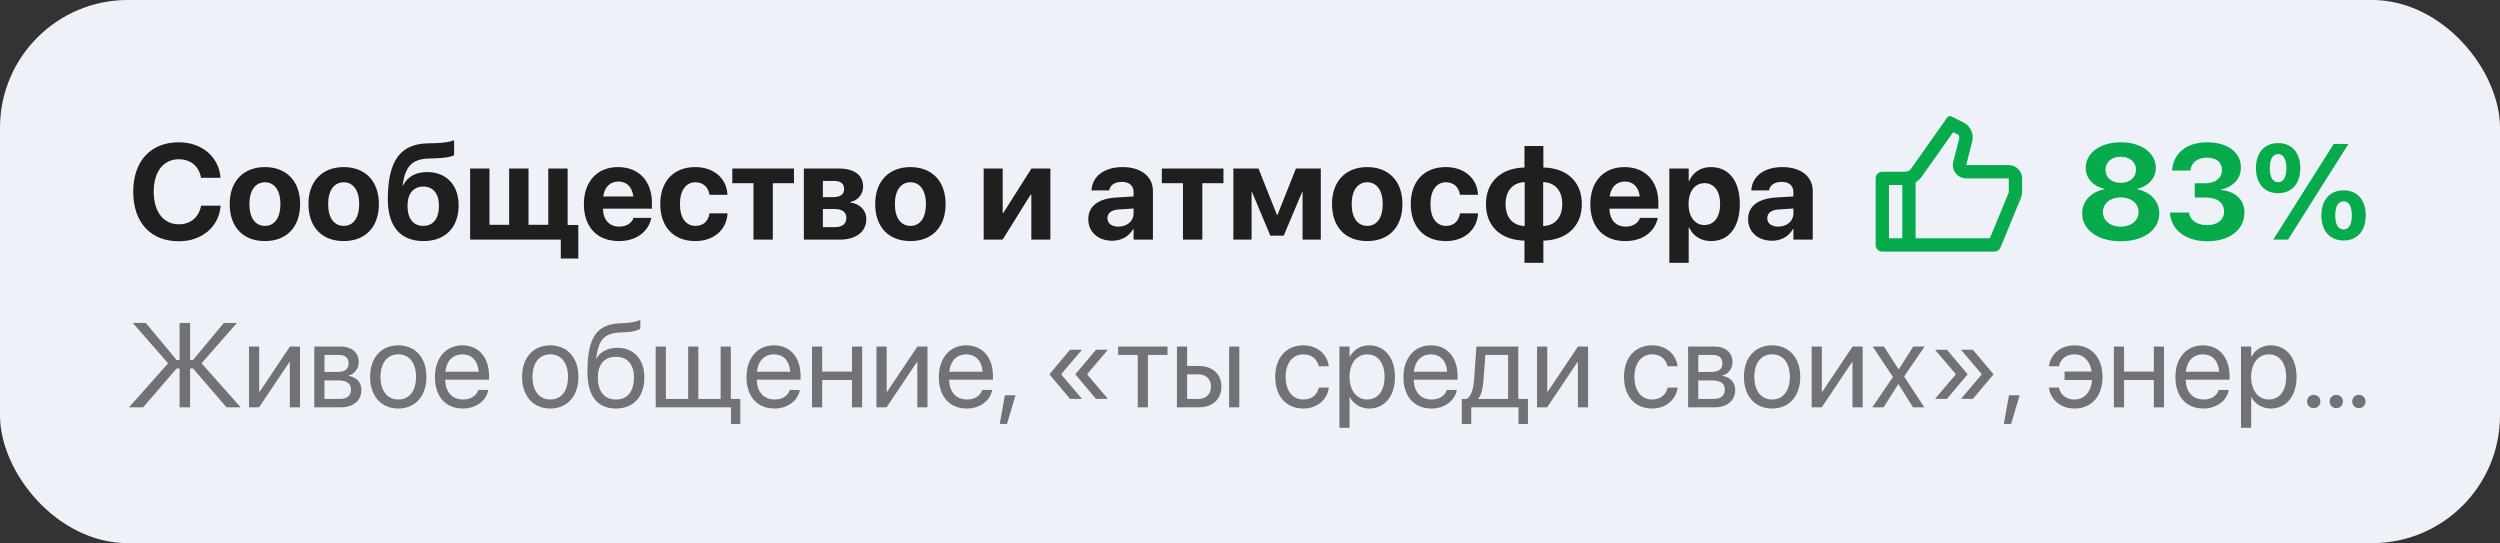
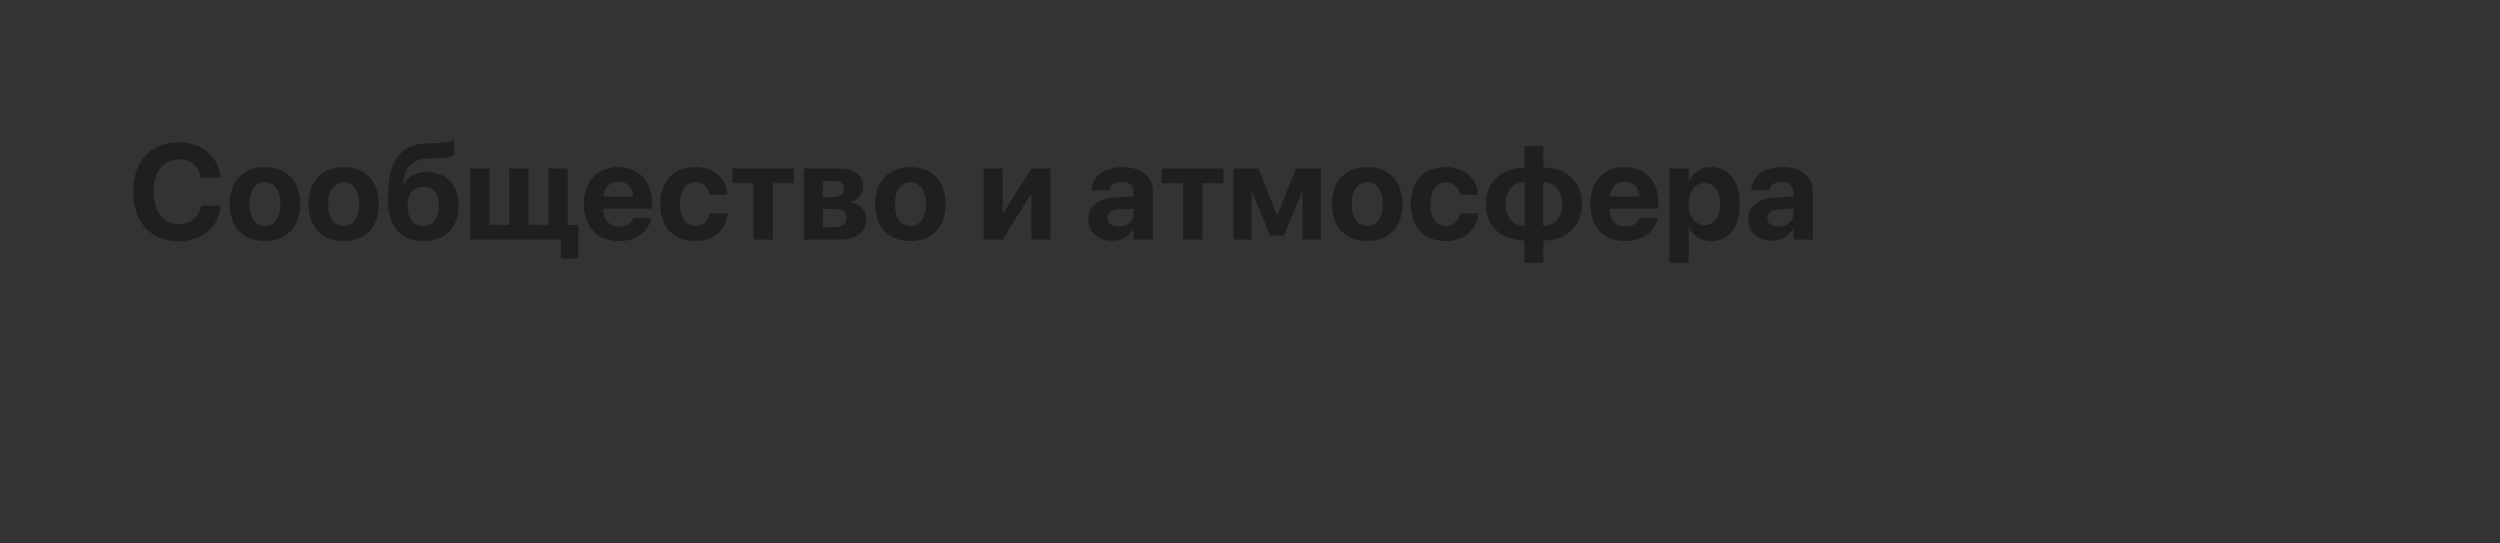
<svg xmlns="http://www.w3.org/2000/svg" width="313" height="68" viewBox="0 0 313 68" fill="none">
  <rect x="0" y="0" width="313" height="68" fill="#333333" stroke="none" />
-   <rect width="313" height="68" rx="16" fill="#EEF1F8" />
  <path d="M22.383 30.207C18.88 30.207 16.681 27.867 16.681 24.007V23.998C16.681 20.139 18.889 17.814 22.383 17.814C25.297 17.814 27.38 19.649 27.605 22.189L27.613 22.264H25.172L25.139 22.123C24.857 20.803 23.877 19.939 22.383 19.939C20.466 19.939 19.246 21.483 19.246 23.99V23.998C19.246 26.522 20.474 28.082 22.392 28.082C23.836 28.082 24.849 27.252 25.164 25.833L25.181 25.75H27.621L27.613 25.841C27.389 28.39 25.289 30.207 22.383 30.207ZM33.166 30.183C30.468 30.183 28.758 28.448 28.758 25.551V25.534C28.758 22.67 30.502 20.919 33.166 20.919C35.831 20.919 37.574 22.654 37.574 25.534V25.551C37.574 28.456 35.855 30.183 33.166 30.183ZM33.174 28.282C34.361 28.282 35.108 27.286 35.108 25.551V25.534C35.108 23.816 34.345 22.82 33.166 22.82C31.996 22.82 31.224 23.816 31.224 25.534V25.551C31.224 27.294 31.979 28.282 33.174 28.282ZM43.027 30.183C40.33 30.183 38.62 28.448 38.62 25.551V25.534C38.62 22.67 40.363 20.919 43.027 20.919C45.692 20.919 47.435 22.654 47.435 25.534V25.551C47.435 28.456 45.717 30.183 43.027 30.183ZM43.036 28.282C44.223 28.282 44.97 27.286 44.97 25.551V25.534C44.97 23.816 44.206 22.82 43.027 22.82C41.857 22.82 41.085 23.816 41.085 25.534V25.551C41.085 27.294 41.84 28.282 43.036 28.282ZM53.038 30.183C50.166 30.183 48.556 28.39 48.556 24.953V24.936C48.556 19.973 50.232 18.055 53.478 17.947L54.516 17.922C55.52 17.889 56.358 17.765 56.856 17.557V19.433C56.524 19.632 55.694 19.782 54.665 19.815L53.685 19.848C51.519 19.915 50.739 20.919 50.423 23.102L50.407 23.218H50.456C51.004 22.156 52.017 21.541 53.478 21.541C55.869 21.541 57.421 23.16 57.421 25.7V25.717C57.421 28.481 55.744 30.183 53.038 30.183ZM52.997 28.282C54.225 28.282 54.956 27.377 54.956 25.775V25.758C54.956 24.239 54.225 23.359 52.997 23.359C51.76 23.359 51.021 24.239 51.021 25.758V25.775C51.021 27.377 51.752 28.282 52.997 28.282ZM58.857 30V21.102H61.281V28.141H63.746V21.102H66.17V28.141H68.644V21.102H71.067V28.174H72.404V32.366H70.212V30H58.857ZM77.484 30.183C74.753 30.183 73.101 28.415 73.101 25.567V25.559C73.101 22.729 74.769 20.919 77.384 20.919C79.991 20.919 81.618 22.687 81.618 25.377V26.123H75.492C75.525 27.543 76.297 28.373 77.534 28.373C78.53 28.373 79.136 27.825 79.302 27.327L79.318 27.277H81.543L81.526 27.369C81.244 28.68 80.016 30.183 77.484 30.183ZM77.426 22.729C76.421 22.729 75.683 23.393 75.525 24.596H79.293C79.144 23.368 78.422 22.729 77.426 22.729ZM87.055 30.183C84.349 30.183 82.664 28.415 82.664 25.543V25.534C82.664 22.687 84.365 20.919 87.038 20.919C89.445 20.919 90.981 22.405 91.072 24.331L91.081 24.389H88.823L88.814 24.314C88.665 23.467 88.067 22.82 87.071 22.82C85.876 22.82 85.129 23.841 85.129 25.543V25.551C85.129 27.294 85.876 28.282 87.08 28.282C88.051 28.282 88.657 27.684 88.814 26.788L88.831 26.713H91.089L91.081 26.763C90.964 28.705 89.437 30.183 87.055 30.183ZM99.406 21.102V22.936H96.758V30H94.335V22.936H91.686V21.102H99.406ZM100.643 30V21.102H105.101C106.952 21.102 108.064 21.948 108.064 23.351V23.368C108.064 24.314 107.367 25.144 106.454 25.285V25.352C107.641 25.501 108.462 26.314 108.462 27.419V27.435C108.462 28.987 107.201 30 105.184 30H100.643ZM103.025 24.679H104.32C105.208 24.679 105.682 24.339 105.682 23.675V23.658C105.682 23.002 105.242 22.654 104.445 22.654H103.025V24.679ZM103.025 28.439H104.495C105.441 28.439 105.964 28.049 105.964 27.286V27.269C105.964 26.522 105.416 26.165 104.387 26.165H103.025V28.439ZM113.982 30.183C111.285 30.183 109.575 28.448 109.575 25.551V25.534C109.575 22.67 111.318 20.919 113.982 20.919C116.647 20.919 118.39 22.654 118.39 25.534V25.551C118.39 28.456 116.672 30.183 113.982 30.183ZM113.991 28.282C115.178 28.282 115.925 27.286 115.925 25.551V25.534C115.925 23.816 115.161 22.82 113.982 22.82C112.812 22.82 112.04 23.816 112.04 25.534V25.551C112.04 27.294 112.795 28.282 113.991 28.282ZM123.155 30V21.102H125.537V26.655H125.62L129.131 21.102H131.505V30H129.123V24.372H129.032L125.529 30H123.155ZM139.25 30.141C137.465 30.141 136.253 29.02 136.253 27.452V27.435C136.253 25.816 137.507 24.87 139.723 24.729L141.923 24.596V24.048C141.923 23.26 141.408 22.77 140.454 22.77C139.549 22.77 139.009 23.193 138.885 23.766L138.868 23.841H136.652L136.66 23.741C136.793 22.098 138.204 20.919 140.562 20.919C142.853 20.919 144.347 22.106 144.347 23.899V30H141.923V28.672H141.873C141.358 29.585 140.412 30.141 139.25 30.141ZM138.652 27.327C138.652 27.983 139.2 28.373 140.03 28.373C141.118 28.373 141.923 27.676 141.923 26.746V26.107L140.088 26.223C139.15 26.281 138.652 26.68 138.652 27.311V27.327ZM153.179 21.102V22.936H150.531V30H148.107V22.936H145.459V21.102H153.179ZM156.698 30H154.416V21.102H157.562L159.877 26.912H159.936L162.251 21.102H165.364V30H163.082V24.048H163.023L160.724 29.502H159.047L156.756 24.048H156.698V30ZM171.175 30.183C168.477 30.183 166.767 28.448 166.767 25.551V25.534C166.767 22.67 168.51 20.919 171.175 20.919C173.839 20.919 175.583 22.654 175.583 25.534V25.551C175.583 28.456 173.864 30.183 171.175 30.183ZM171.183 28.282C172.37 28.282 173.117 27.286 173.117 25.551V25.534C173.117 23.816 172.354 22.82 171.175 22.82C170.004 22.82 169.232 23.816 169.232 25.534V25.551C169.232 27.294 169.988 28.282 171.183 28.282ZM181.02 30.183C178.313 30.183 176.628 28.415 176.628 25.543V25.534C176.628 22.687 178.33 20.919 181.003 20.919C183.41 20.919 184.946 22.405 185.037 24.331L185.045 24.389H182.788L182.779 24.314C182.63 23.467 182.032 22.82 181.036 22.82C179.841 22.82 179.094 23.841 179.094 25.543V25.551C179.094 27.294 179.841 28.282 181.044 28.282C182.016 28.282 182.622 27.684 182.779 26.788L182.796 26.713H185.054L185.045 26.763C184.929 28.705 183.402 30.183 181.02 30.183ZM190.864 32.905V30.125C187.917 30.058 186.042 28.356 186.042 25.551V25.534C186.042 22.77 187.942 21.035 190.864 20.969V18.279H193.23V20.969C196.168 21.035 198.044 22.737 198.044 25.543V25.559C198.044 28.323 196.144 30.066 193.23 30.125V32.905H190.864ZM190.889 28.298V22.803C189.437 22.845 188.499 23.857 188.499 25.543V25.559C188.499 27.252 189.42 28.248 190.889 28.298ZM193.205 28.298C194.658 28.257 195.596 27.236 195.596 25.559V25.543C195.596 23.841 194.666 22.845 193.205 22.803V28.298ZM203.49 30.183C200.759 30.183 199.107 28.415 199.107 25.567V25.559C199.107 22.729 200.775 20.919 203.39 20.919C205.997 20.919 207.624 22.687 207.624 25.377V26.123H201.498C201.531 27.543 202.303 28.373 203.54 28.373C204.536 28.373 205.142 27.825 205.308 27.327L205.324 27.277H207.549L207.532 27.369C207.25 28.68 206.021 30.183 203.49 30.183ZM203.432 22.729C202.427 22.729 201.688 23.393 201.531 24.596H205.299C205.15 23.368 204.428 22.729 203.432 22.729ZM209.001 32.905V21.102H211.425V22.654H211.475C211.965 21.575 212.928 20.919 214.198 20.919C216.456 20.919 217.825 22.645 217.825 25.543V25.551C217.825 28.439 216.456 30.183 214.231 30.183C212.953 30.183 211.957 29.535 211.475 28.481H211.425V32.905H209.001ZM213.393 28.174C214.604 28.174 215.36 27.169 215.36 25.551V25.543C215.36 23.916 214.596 22.928 213.393 22.928C212.222 22.928 211.409 23.94 211.409 25.551V25.559C211.409 27.161 212.222 28.174 213.393 28.174ZM221.859 30.141C220.075 30.141 218.863 29.02 218.863 27.452V27.435C218.863 25.816 220.116 24.87 222.333 24.729L224.532 24.596V24.048C224.532 23.26 224.018 22.77 223.063 22.77C222.158 22.77 221.619 23.193 221.494 23.766L221.478 23.841H219.261L219.27 23.741C219.402 22.098 220.813 20.919 223.171 20.919C225.462 20.919 226.956 22.106 226.956 23.899V30H224.532V28.672H224.482C223.968 29.585 223.021 30.141 221.859 30.141ZM221.262 27.327C221.262 27.983 221.81 28.373 222.64 28.373C223.727 28.373 224.532 27.676 224.532 26.746V26.107L222.698 26.223C221.76 26.281 221.262 26.68 221.262 27.311V27.327Z" fill="#1F1F1F" />
  <g clip-path="url(#clip0_328_14949)">
-     <path d="M246.167 20.666H251.5C251.942 20.666 252.366 20.842 252.679 21.155C252.991 21.467 253.167 21.891 253.167 22.333V24.087C253.167 24.304 253.125 24.52 253.042 24.721L250.463 30.984C250.4 31.137 250.293 31.267 250.156 31.359C250.018 31.451 249.857 31.5 249.692 31.5H235.667C235.446 31.5 235.234 31.412 235.078 31.256C234.921 31.099 234.833 30.887 234.833 30.666V22.333C234.833 22.112 234.921 21.9 235.078 21.744C235.234 21.588 235.446 21.5 235.667 21.5H238.568C238.702 21.5 238.833 21.468 238.952 21.407C239.07 21.345 239.172 21.256 239.249 21.147L243.793 14.708C243.851 14.627 243.936 14.569 244.032 14.544C244.129 14.52 244.231 14.531 244.32 14.576L245.832 15.332C246.257 15.544 246.597 15.896 246.795 16.328C246.993 16.761 247.037 17.248 246.919 17.709L246.167 20.666ZM239.833 22.823V29.833H249.133L251.5 24.087V22.333H246.167C245.913 22.333 245.663 22.275 245.435 22.164C245.207 22.052 245.007 21.89 244.851 21.689C244.695 21.489 244.587 21.256 244.536 21.007C244.484 20.759 244.489 20.502 244.552 20.256L245.304 17.299C245.328 17.207 245.319 17.109 245.28 17.023C245.24 16.936 245.172 16.866 245.087 16.823L244.536 16.548L240.611 22.108C240.403 22.403 240.136 22.645 239.833 22.823V22.823ZM238.167 23.166H236.5V29.833H238.167V23.166Z" fill="#07AB4B" />
-   </g>
-   <path d="M265.52 30.207C262.665 30.207 260.689 28.788 260.689 26.73V26.713C260.689 25.161 261.843 24.015 263.453 23.7V23.65C262.067 23.31 261.129 22.305 261.129 21.027V21.01C261.129 19.159 262.93 17.814 265.52 17.814C268.102 17.814 269.911 19.159 269.911 21.01V21.027C269.911 22.305 268.965 23.31 267.587 23.65V23.7C269.189 24.015 270.343 25.161 270.343 26.713V26.73C270.343 28.788 268.375 30.207 265.52 30.207ZM265.52 22.895C266.649 22.895 267.429 22.222 267.429 21.259V21.243C267.429 20.288 266.641 19.624 265.52 19.624C264.399 19.624 263.603 20.288 263.603 21.243V21.259C263.603 22.222 264.391 22.895 265.52 22.895ZM265.52 28.381C266.823 28.381 267.745 27.618 267.745 26.564V26.547C267.745 25.484 266.84 24.712 265.52 24.712C264.2 24.712 263.287 25.484 263.287 26.547V26.564C263.287 27.618 264.208 28.381 265.52 28.381ZM276.344 30.207C273.63 30.207 271.854 28.78 271.688 26.713L271.679 26.605H274.07L274.086 26.696C274.194 27.551 275.041 28.19 276.336 28.19C277.623 28.19 278.453 27.502 278.453 26.522V26.505C278.453 25.36 277.598 24.729 276.153 24.729H274.784V22.944H276.12C277.374 22.944 278.187 22.28 278.187 21.309V21.293C278.187 20.321 277.498 19.74 276.319 19.74C275.149 19.74 274.352 20.346 274.252 21.276L274.244 21.351H271.945L271.953 21.251C272.119 19.176 273.804 17.814 276.319 17.814C278.901 17.814 280.561 19.076 280.561 20.96V20.977C280.561 22.471 279.465 23.442 278.062 23.733V23.783C279.839 23.949 281.001 24.978 281.001 26.605V26.622C281.001 28.763 279.142 30.207 276.344 30.207ZM285.226 24.189C283.5 24.189 282.445 22.986 282.445 21.052V21.044C282.445 19.118 283.5 17.914 285.226 17.914C286.944 17.914 287.999 19.118 287.999 21.044V21.052C287.999 22.986 286.944 24.189 285.226 24.189ZM286.463 30H284.612L292.182 18.022H294.025L286.463 30ZM285.226 22.811C285.89 22.811 286.255 22.189 286.255 21.052V21.044C286.255 19.915 285.89 19.292 285.226 19.292C284.554 19.292 284.18 19.915 284.18 21.044V21.052C284.18 22.189 284.554 22.811 285.226 22.811ZM293.419 30.108C291.692 30.108 290.638 28.904 290.638 26.97V26.962C290.638 25.036 291.692 23.832 293.419 23.832C295.137 23.832 296.191 25.036 296.191 26.962V26.97C296.191 28.904 295.137 30.108 293.419 30.108ZM293.419 28.73C294.083 28.73 294.448 28.107 294.448 26.97V26.962C294.448 25.833 294.083 25.21 293.419 25.21C292.747 25.21 292.373 25.833 292.373 26.962V26.97C292.373 28.107 292.747 28.73 293.419 28.73Z" fill="#07AB4B" />
-   <path d="M23.8 45.075H24.166L28.026 40.431H29.66L25.236 45.485L30.136 51H28.363L24.166 46.129H23.8V51H22.482V46.129H22.116L17.919 51H16.146L21.046 45.485L16.623 40.431H18.256L22.116 45.075H22.482V40.431H23.8V45.075ZM31.176 51V43.383H32.45V49.044H32.509L36.303 43.383H37.562V51H36.288V45.338H36.23L32.435 51H31.176ZM39.35 51V43.383H42.609C44.037 43.383 44.909 44.137 44.909 45.346V45.36C44.909 46.144 44.359 46.862 43.656 47.008V47.067C44.616 47.199 45.246 47.873 45.246 48.803V48.817C45.246 50.158 44.249 51 42.631 51H39.35ZM40.624 46.569H42.228C43.188 46.569 43.642 46.225 43.642 45.492V45.477C43.642 44.796 43.217 44.438 42.419 44.438H40.624V46.569ZM40.624 49.945H42.521C43.444 49.945 43.942 49.55 43.942 48.788V48.773C43.942 47.99 43.407 47.623 42.294 47.623H40.624V49.945ZM49.867 51.147C47.751 51.147 46.337 49.616 46.337 47.191V47.177C46.337 44.752 47.758 43.236 49.86 43.236C51.962 43.236 53.39 44.745 53.39 47.177V47.191C53.39 49.623 51.969 51.147 49.867 51.147ZM49.874 50.019C51.215 50.019 52.086 48.978 52.086 47.191V47.177C52.086 45.39 51.208 44.364 49.86 44.364C48.534 44.364 47.641 45.397 47.641 47.177V47.191C47.641 48.986 48.527 50.019 49.874 50.019ZM57.96 51.147C55.77 51.147 54.452 49.616 54.452 47.221V47.213C54.452 44.855 55.8 43.236 57.88 43.236C59.96 43.236 61.227 44.782 61.227 47.067V47.536H55.741C55.77 49.103 56.635 50.019 57.99 50.019C58.956 50.019 59.638 49.535 59.857 48.883L59.879 48.817H61.132L61.117 48.891C60.868 50.15 59.623 51.147 57.96 51.147ZM57.873 44.364C56.767 44.364 55.902 45.119 55.763 46.54H59.931C59.806 45.06 58.986 44.364 57.873 44.364ZM68.895 51.147C66.779 51.147 65.365 49.616 65.365 47.191V47.177C65.365 44.752 66.786 43.236 68.888 43.236C70.99 43.236 72.418 44.745 72.418 47.177V47.191C72.418 49.623 70.998 51.147 68.895 51.147ZM68.903 50.019C70.243 50.019 71.115 48.978 71.115 47.191V47.177C71.115 45.39 70.236 44.364 68.888 44.364C67.562 44.364 66.669 45.397 66.669 47.177V47.191C66.669 48.986 67.555 50.019 68.903 50.019ZM77.113 51.147C74.777 51.147 73.546 49.572 73.546 46.547V46.532C73.546 42.335 74.66 40.592 77.619 40.475L78.183 40.453C78.915 40.424 79.735 40.27 80.168 40.043V41.156C79.926 41.376 79.12 41.566 78.241 41.603L77.677 41.625C75.59 41.706 74.953 42.606 74.638 44.811L74.623 44.914H74.652C75.158 44.013 76.117 43.544 77.304 43.544C79.362 43.544 80.673 44.994 80.673 47.257V47.272C80.673 49.667 79.318 51.147 77.113 51.147ZM77.113 50.019C78.541 50.019 79.369 49.023 79.369 47.272V47.257C79.369 45.602 78.541 44.672 77.113 44.672C75.678 44.672 74.85 45.602 74.85 47.257V47.272C74.85 49.023 75.678 50.019 77.113 50.019ZM82.094 51V43.383H83.368V49.945H86.159V43.383H87.433V49.945H90.224V43.383H91.498V49.945H92.685V53.087H91.527V51H82.094ZM96.969 51.147C94.779 51.147 93.461 49.616 93.461 47.221V47.213C93.461 44.855 94.809 43.236 96.889 43.236C98.969 43.236 100.236 44.782 100.236 47.067V47.536H94.75C94.779 49.103 95.644 50.019 96.999 50.019C97.965 50.019 98.647 49.535 98.866 48.883L98.888 48.817H100.141L100.126 48.891C99.877 50.15 98.632 51.147 96.969 51.147ZM96.881 44.364C95.775 44.364 94.911 45.119 94.772 46.54H98.939C98.815 45.06 97.995 44.364 96.881 44.364ZM106.667 51V47.58H102.938V51H101.664V43.383H102.938V46.525H106.667V43.383H107.941V51H106.667ZM109.735 51V43.383H111.01V49.044H111.068L114.862 43.383H116.122V51H114.848V45.338H114.789L110.995 51H109.735ZM121.051 51.147C118.861 51.147 117.543 49.616 117.543 47.221V47.213C117.543 44.855 118.891 43.236 120.971 43.236C123.051 43.236 124.318 44.782 124.318 47.067V47.536H118.832C118.861 49.103 119.726 50.019 121.081 50.019C122.047 50.019 122.729 49.535 122.948 48.883L122.97 48.817H124.223L124.208 48.891C123.959 50.15 122.714 51.147 121.051 51.147ZM120.963 44.364C119.857 44.364 118.993 45.119 118.854 46.54H123.021C122.897 45.06 122.077 44.364 120.963 44.364ZM125.167 53.073L125.812 49.491H127.145L126.076 53.073H125.167ZM133.971 49.938L131.408 46.891V46.833L133.971 43.786H135.465L132.895 46.81V46.913L135.465 49.938H133.971ZM137.216 49.938L134.652 46.891V46.833L137.216 43.786H138.71L136.139 46.81V46.913L138.71 49.938H137.216ZM146.173 43.383V44.438H143.72V51H142.445V44.438H139.992V43.383H146.173ZM147.353 51V43.383H148.627V45.815H150.055C151.798 45.815 152.919 46.818 152.919 48.4V48.415C152.919 49.997 151.798 51 150.055 51H147.353ZM153.886 51V43.383H155.16V51H153.886ZM150.033 46.869H148.627V49.945H150.033C151.007 49.945 151.615 49.337 151.615 48.415V48.4C151.615 47.47 151 46.869 150.033 46.869ZM163.188 51.147C161.027 51.147 159.657 49.608 159.657 47.184V47.177C159.657 44.774 161.056 43.236 163.173 43.236C165.07 43.236 166.19 44.496 166.352 45.8L166.359 45.858H165.114L165.099 45.8C164.909 45.038 164.293 44.364 163.173 44.364C161.847 44.364 160.961 45.463 160.961 47.191V47.199C160.961 48.971 161.869 50.019 163.188 50.019C164.228 50.019 164.894 49.433 165.106 48.583L165.121 48.524H166.374L166.366 48.576C166.161 50.026 164.909 51.147 163.188 51.147ZM167.692 53.563V43.383H168.966V44.672H168.996C169.472 43.786 170.321 43.236 171.413 43.236C173.361 43.236 174.65 44.789 174.65 47.191V47.199C174.65 49.601 173.346 51.147 171.435 51.147C170.358 51.147 169.472 50.605 168.996 49.726H168.966V53.563H167.692ZM171.164 50.019C172.511 50.019 173.346 48.935 173.346 47.199V47.191C173.346 45.441 172.511 44.364 171.164 44.364C169.875 44.364 168.959 45.485 168.959 47.191V47.199C168.959 48.898 169.882 50.019 171.164 50.019ZM179.22 51.147C177.03 51.147 175.712 49.616 175.712 47.221V47.213C175.712 44.855 177.06 43.236 179.14 43.236C181.22 43.236 182.487 44.782 182.487 47.067V47.536H177.001C177.03 49.103 177.895 50.019 179.25 50.019C180.216 50.019 180.897 49.535 181.117 48.883L181.139 48.817H182.392L182.377 48.891C182.128 50.15 180.883 51.147 179.22 51.147ZM179.132 44.364C178.026 44.364 177.162 45.119 177.023 46.54H181.19C181.066 45.06 180.246 44.364 179.132 44.364ZM184.201 53.087H183.014V49.945H183.651C184.208 49.579 184.479 48.634 184.552 47.609L184.845 43.383H190.089V49.945H191.298V53.087H190.111V51H184.201V53.087ZM188.815 49.945V44.438H185.966L185.731 47.638C185.666 48.598 185.468 49.425 185.087 49.916V49.945H188.815ZM192.44 51V43.383H193.715V49.044H193.773L197.567 43.383H198.827V51H197.553V45.338H197.494L193.7 51H192.44ZM206.854 51.147C204.694 51.147 203.324 49.608 203.324 47.184V47.177C203.324 44.774 204.723 43.236 206.84 43.236C208.737 43.236 209.857 44.496 210.019 45.8L210.026 45.858H208.781L208.766 45.8C208.576 45.038 207.96 44.364 206.84 44.364C205.514 44.364 204.628 45.463 204.628 47.191V47.199C204.628 48.971 205.536 50.019 206.854 50.019C207.895 50.019 208.561 49.433 208.773 48.583L208.788 48.524H210.041L210.033 48.576C209.828 50.026 208.576 51.147 206.854 51.147ZM211.352 51V43.383H214.611C216.039 43.383 216.911 44.137 216.911 45.346V45.36C216.911 46.144 216.361 46.862 215.658 47.008V47.067C216.618 47.199 217.248 47.873 217.248 48.803V48.817C217.248 50.158 216.251 51 214.633 51H211.352ZM212.626 46.569H214.23C215.189 46.569 215.644 46.225 215.644 45.492V45.477C215.644 44.796 215.219 44.438 214.42 44.438H212.626V46.569ZM212.626 49.945H214.523C215.446 49.945 215.944 49.55 215.944 48.788V48.773C215.944 47.99 215.409 47.623 214.296 47.623H212.626V49.945ZM221.869 51.147C219.752 51.147 218.339 49.616 218.339 47.191V47.177C218.339 44.752 219.76 43.236 221.862 43.236C223.964 43.236 225.392 44.745 225.392 47.177V47.191C225.392 49.623 223.971 51.147 221.869 51.147ZM221.876 50.019C223.217 50.019 224.088 48.978 224.088 47.191V47.177C224.088 45.39 223.209 44.364 221.862 44.364C220.536 44.364 219.643 45.397 219.643 47.177V47.191C219.643 48.986 220.529 50.019 221.876 50.019ZM226.82 51V43.383H228.095V49.044H228.153L231.947 43.383H233.207V51H231.933V45.338H231.874L228.08 51H226.82ZM234.408 51L237.001 47.191L234.452 43.383H235.873L237.704 46.239H237.733L239.542 43.383H240.963L238.393 47.14L240.927 51H239.513L237.689 48.1H237.66L235.822 51H234.408ZM247.006 43.786L249.569 46.833V46.891L247.006 49.938H245.512L248.083 46.913V46.81L245.512 43.786H247.006ZM243.761 43.786L246.325 46.833V46.891L243.761 49.938H242.267L244.838 46.913V46.81L242.267 43.786H243.761ZM250.88 53.073L251.525 49.491H252.858L251.789 53.073H250.88ZM259.713 51.147C257.985 51.147 256.732 50.026 256.527 48.576L256.52 48.524H257.772L257.787 48.583C258 49.433 258.666 50.019 259.706 50.019C260.929 50.019 261.801 49.118 261.918 47.572H258.483V46.518H261.881C261.684 45.185 260.863 44.364 259.721 44.364C258.6 44.364 257.985 45.038 257.794 45.8L257.78 45.858H256.535L256.542 45.8C256.703 44.496 257.824 43.236 259.728 43.236C261.837 43.236 263.236 44.774 263.236 47.177V47.184C263.236 49.608 261.867 51.147 259.713 51.147ZM269.66 51V47.58H265.932V51H264.657V43.383H265.932V46.525H269.66V43.383H270.934V51H269.66ZM275.871 51.147C273.681 51.147 272.362 49.616 272.362 47.221V47.213C272.362 44.855 273.71 43.236 275.79 43.236C277.87 43.236 279.137 44.782 279.137 47.067V47.536H273.651C273.681 49.103 274.545 50.019 275.9 50.019C276.867 50.019 277.548 49.535 277.768 48.883L277.79 48.817H279.042L279.027 48.891C278.778 50.15 277.533 51.147 275.871 51.147ZM275.783 44.364C274.677 44.364 273.812 45.119 273.673 46.54H277.841C277.716 45.06 276.896 44.364 275.783 44.364ZM280.573 53.563V43.383H281.847V44.672H281.876C282.353 43.786 283.202 43.236 284.293 43.236C286.242 43.236 287.531 44.789 287.531 47.191V47.199C287.531 49.601 286.227 51.147 284.315 51.147C283.239 51.147 282.353 50.605 281.876 49.726H281.847V53.563H280.573ZM284.044 50.019C285.392 50.019 286.227 48.935 286.227 47.199V47.191C286.227 45.441 285.392 44.364 284.044 44.364C282.755 44.364 281.84 45.485 281.84 47.191V47.199C281.84 48.898 282.763 50.019 284.044 50.019ZM289.677 51.102C289.208 51.102 288.842 50.736 288.842 50.268C288.842 49.799 289.208 49.433 289.677 49.433C290.146 49.433 290.512 49.799 290.512 50.268C290.512 50.736 290.146 51.102 289.677 51.102ZM292.504 51.102C292.035 51.102 291.669 50.736 291.669 50.268C291.669 49.799 292.035 49.433 292.504 49.433C292.973 49.433 293.339 49.799 293.339 50.268C293.339 50.736 292.973 51.102 292.504 51.102ZM295.331 51.102C294.862 51.102 294.496 50.736 294.496 50.268C294.496 49.799 294.862 49.433 295.331 49.433C295.8 49.433 296.166 49.799 296.166 50.268C296.166 50.736 295.8 51.102 295.331 51.102Z" fill="#1F1F1F" fill-opacity="0.6" />
+     </g>
  <defs>
    <clipPath id="clip0_328_14949">
-       <rect width="20" height="20" fill="white" transform="translate(234 14)" />
-     </clipPath>
+       </clipPath>
  </defs>
</svg>